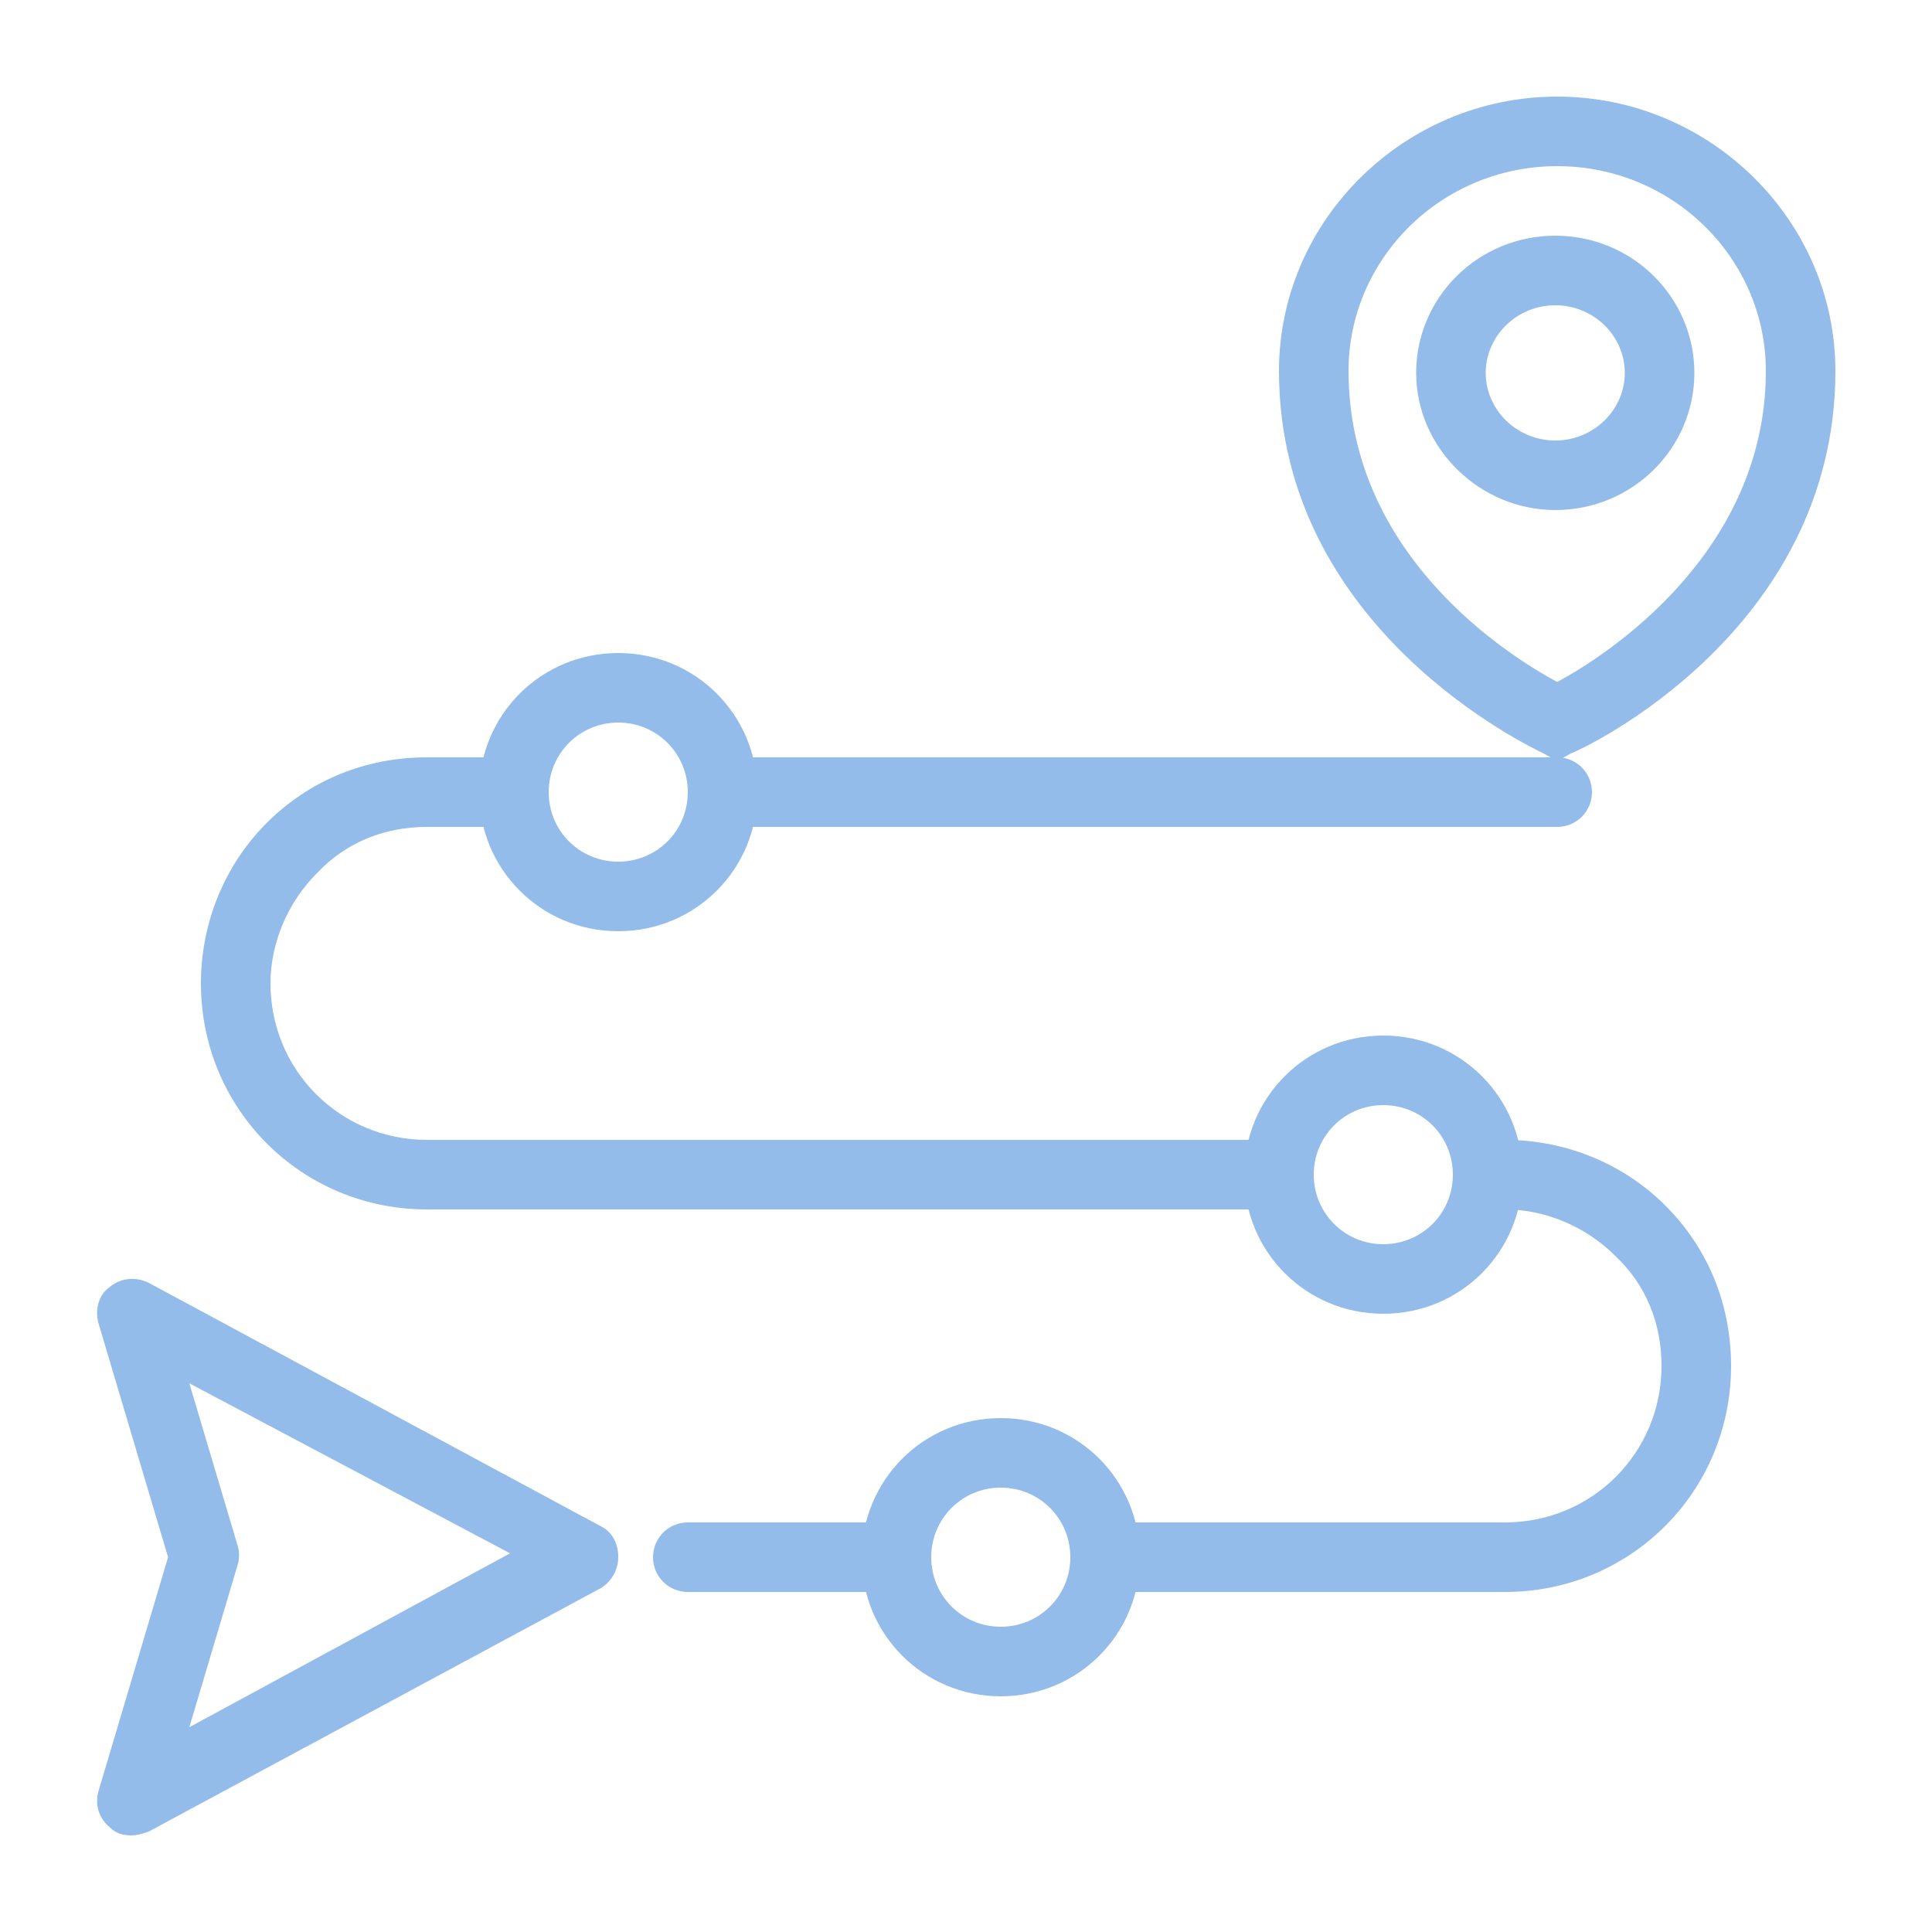
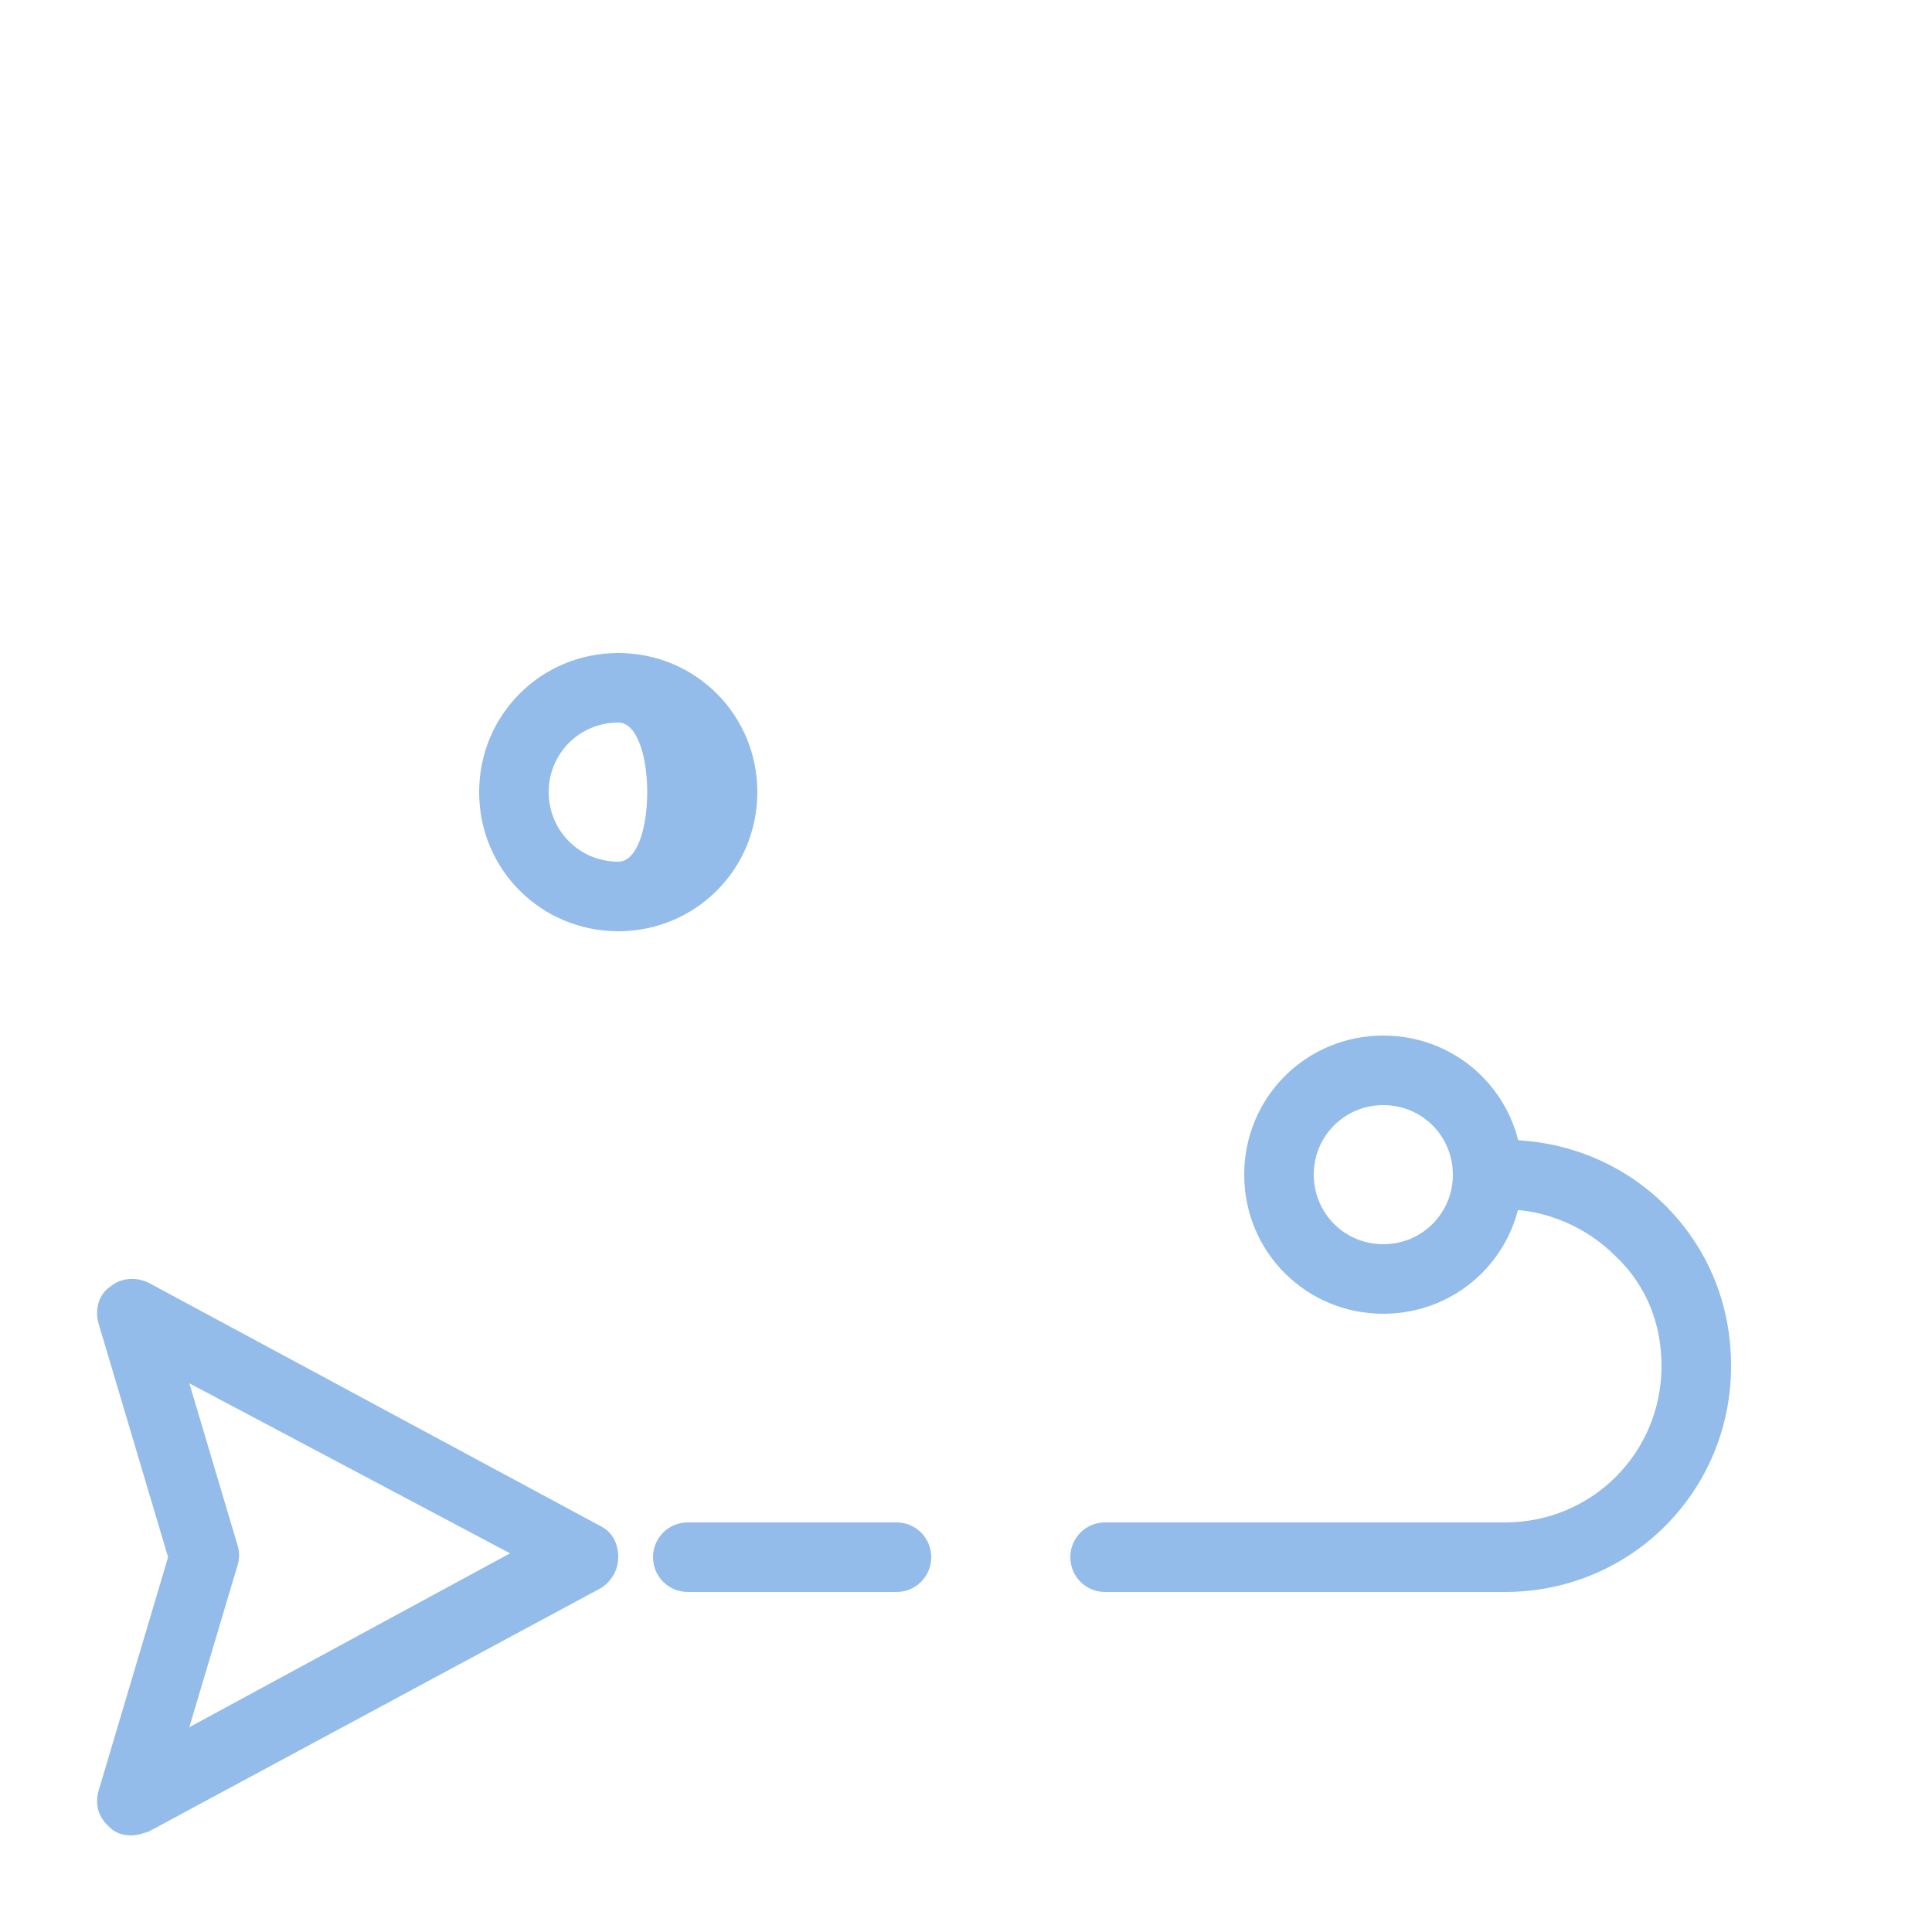
<svg xmlns="http://www.w3.org/2000/svg" version="1.1" id="Layer_1" x="0px" y="0px" width="100px" height="100px" viewBox="0 0 100 100" style="enable-background:new 0 0 100 100;" xml:space="preserve">
  <style type="text/css">
	.st0{fill:#93BCEB;}
</style>
  <g>
    <g>
-       <path class="st0" d="M80.6,39.4L79.9,39c-0.6-0.3-13.7-6.4-13.7-19.8C66.2,11.4,72.7,5,80.6,5S95,11.4,95,19.2    C95,32.7,81.9,38.8,81.3,39L80.6,39.4z M80.6,8.6c-6,0-10.8,4.8-10.8,10.6c0,9.5,8.2,14.7,10.8,16.1c2.6-1.4,10.8-6.7,10.8-16.1    C91.4,13.4,86.6,8.6,80.6,8.6z" />
-     </g>
+       </g>
    <g>
-       <path class="st0" d="M80.5,26.4c-3.9,0-7.2-3.2-7.2-7.1s3.2-7.1,7.2-7.1s7.2,3.2,7.2,7.1S84.5,26.4,80.5,26.4z M80.5,15.8    c-2,0-3.6,1.6-3.6,3.5c0,1.9,1.6,3.5,3.6,3.5c2,0,3.6-1.6,3.6-3.5C84.1,17.4,82.5,15.8,80.5,15.8z" />
-     </g>
+       </g>
    <g>
      <path class="st0" d="M6.8,95c-0.4,0-0.8-0.1-1.1-0.4c-0.6-0.5-0.8-1.2-0.6-1.9l3.6-12.1L5.1,68.5c-0.2-0.7,0-1.5,0.6-1.9    c0.6-0.5,1.4-0.5,2-0.2L31.1,79c0.6,0.3,0.9,0.9,0.9,1.6c0,0.7-0.4,1.3-0.9,1.6L7.7,94.8C7.4,94.9,7.1,95,6.8,95z M9.8,71.6    l2.5,8.4c0.1,0.3,0.1,0.7,0,1l-2.5,8.4l16.6-9L9.8,71.6z" />
    </g>
    <g>
-       <path class="st0" d="M80.6,42.8H37.4c-1,0-1.8-0.8-1.8-1.8c0-1,0.8-1.8,1.8-1.8h43.2c1,0,1.8,0.8,1.8,1.8    C82.4,42,81.6,42.8,80.6,42.8z" />
-     </g>
+       </g>
    <g>
      <path class="st0" d="M77.9,82.4H57.2c-1,0-1.8-0.8-1.8-1.8s0.8-1.8,1.8-1.8h20.7c4.5,0,8.1-3.6,8.1-8.1c0-2.2-0.8-4.2-2.4-5.7    c-1.5-1.5-3.6-2.4-5.7-2.4H77c-1,0-1.8-0.8-1.8-1.8S76,59,77,59h0.9c3.1,0,6.1,1.2,8.3,3.4c2.2,2.2,3.4,5.1,3.4,8.3    C89.6,77.2,84.4,82.4,77.9,82.4z" />
    </g>
    <g>
      <path class="st0" d="M46.4,82.4H35.6c-1,0-1.8-0.8-1.8-1.8s0.8-1.8,1.8-1.8h10.8c1,0,1.8,0.8,1.8,1.8S47.4,82.4,46.4,82.4z" />
    </g>
    <g>
-       <path class="st0" d="M66.2,62.6H22.1c-6.5,0-11.7-5.2-11.7-11.7c0-3.1,1.2-6.1,3.4-8.3c2.2-2.2,5.1-3.4,8.3-3.4h4.5    c1,0,1.8,0.8,1.8,1.8c0,1-0.8,1.8-1.8,1.8h-4.5c-2.2,0-4.2,0.8-5.7,2.4c-1.5,1.5-2.4,3.6-2.4,5.7c0,4.5,3.6,8.1,8.1,8.1h44.1    c1,0,1.8,0.8,1.8,1.8S67.2,62.6,66.2,62.6z" />
-     </g>
+       </g>
    <g>
-       <path class="st0" d="M32,48.2c-4,0-7.2-3.2-7.2-7.2s3.2-7.2,7.2-7.2s7.2,3.2,7.2,7.2S36,48.2,32,48.2z M32,37.4    c-2,0-3.6,1.6-3.6,3.6s1.6,3.6,3.6,3.6c2,0,3.6-1.6,3.6-3.6S34,37.4,32,37.4z" />
+       <path class="st0" d="M32,48.2c-4,0-7.2-3.2-7.2-7.2s3.2-7.2,7.2-7.2s7.2,3.2,7.2,7.2S36,48.2,32,48.2z M32,37.4    c-2,0-3.6,1.6-3.6,3.6s1.6,3.6,3.6,3.6S34,37.4,32,37.4z" />
    </g>
    <g>
      <path class="st0" d="M71.6,68c-4,0-7.2-3.2-7.2-7.2s3.2-7.2,7.2-7.2s7.2,3.2,7.2,7.2S75.6,68,71.6,68z M71.6,57.2    c-2,0-3.6,1.6-3.6,3.6c0,2,1.6,3.6,3.6,3.6s3.6-1.6,3.6-3.6C75.2,58.8,73.6,57.2,71.6,57.2z" />
    </g>
    <g>
-       <path class="st0" d="M51.8,87.8c-4,0-7.2-3.2-7.2-7.2s3.2-7.2,7.2-7.2s7.2,3.2,7.2,7.2S55.8,87.8,51.8,87.8z M51.8,77    c-2,0-3.6,1.6-3.6,3.6c0,2,1.6,3.6,3.6,3.6c2,0,3.6-1.6,3.6-3.6C55.4,78.6,53.8,77,51.8,77z" />
-     </g>
+       </g>
  </g>
</svg>